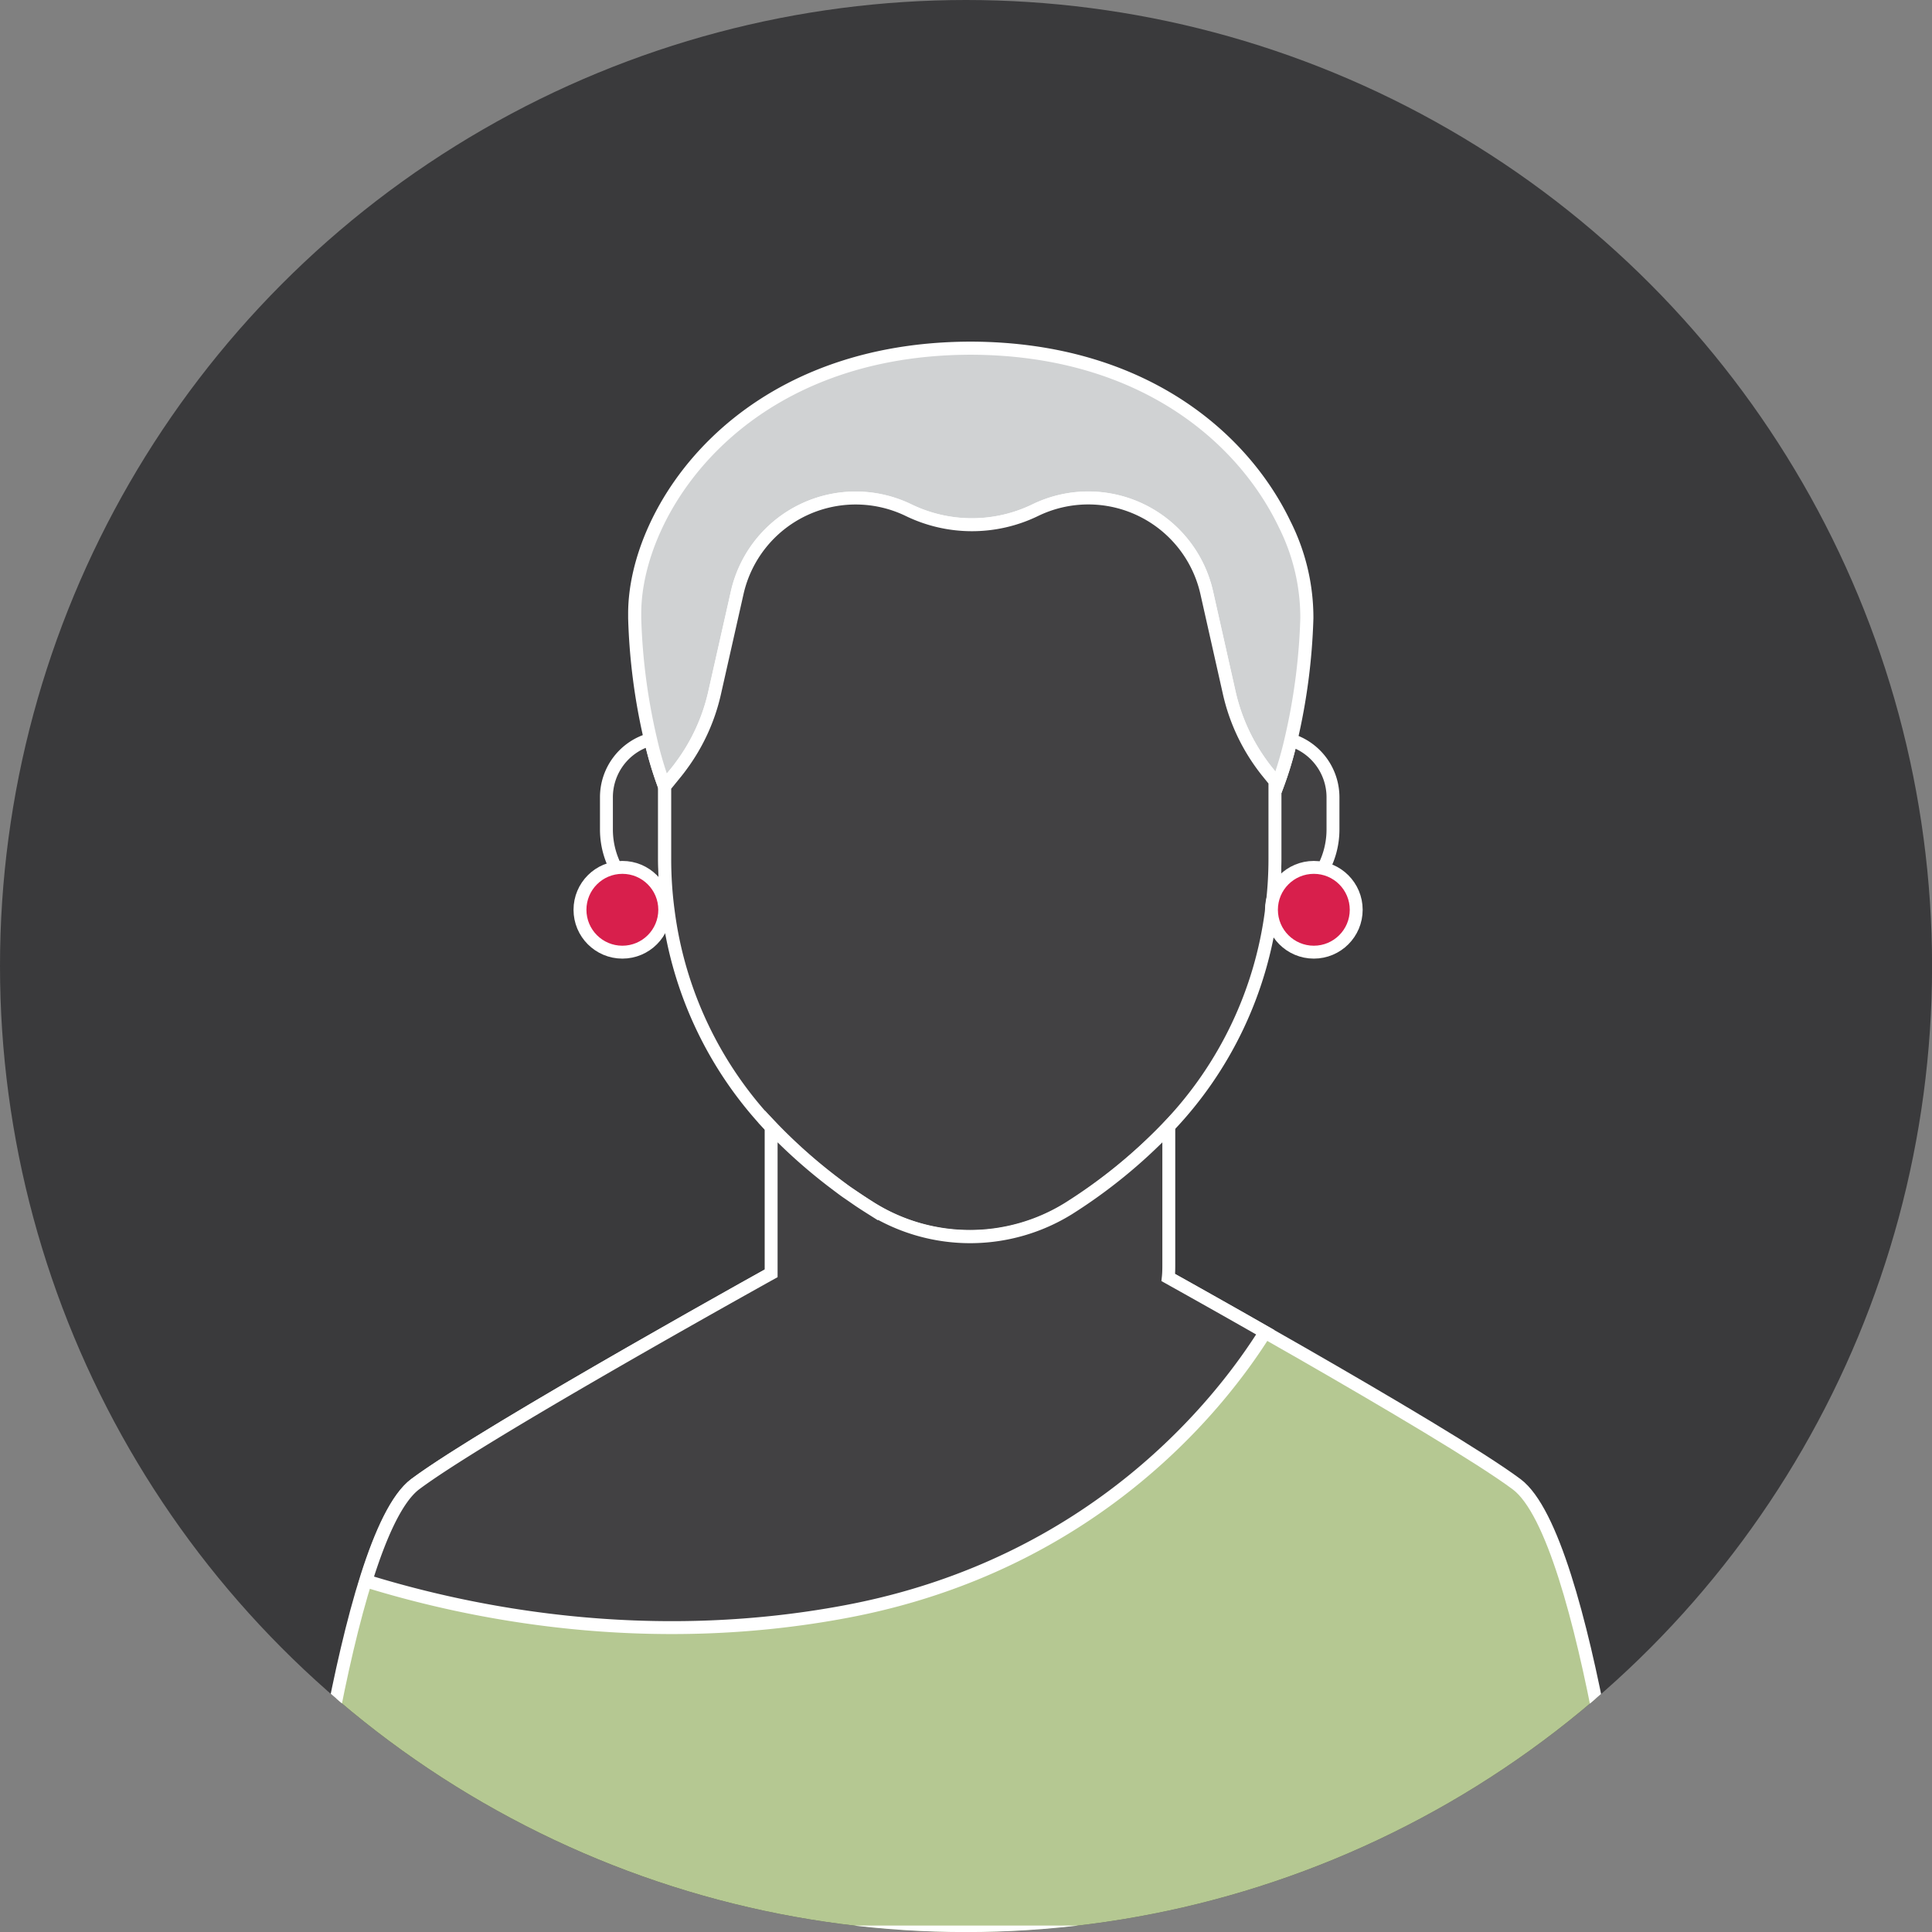
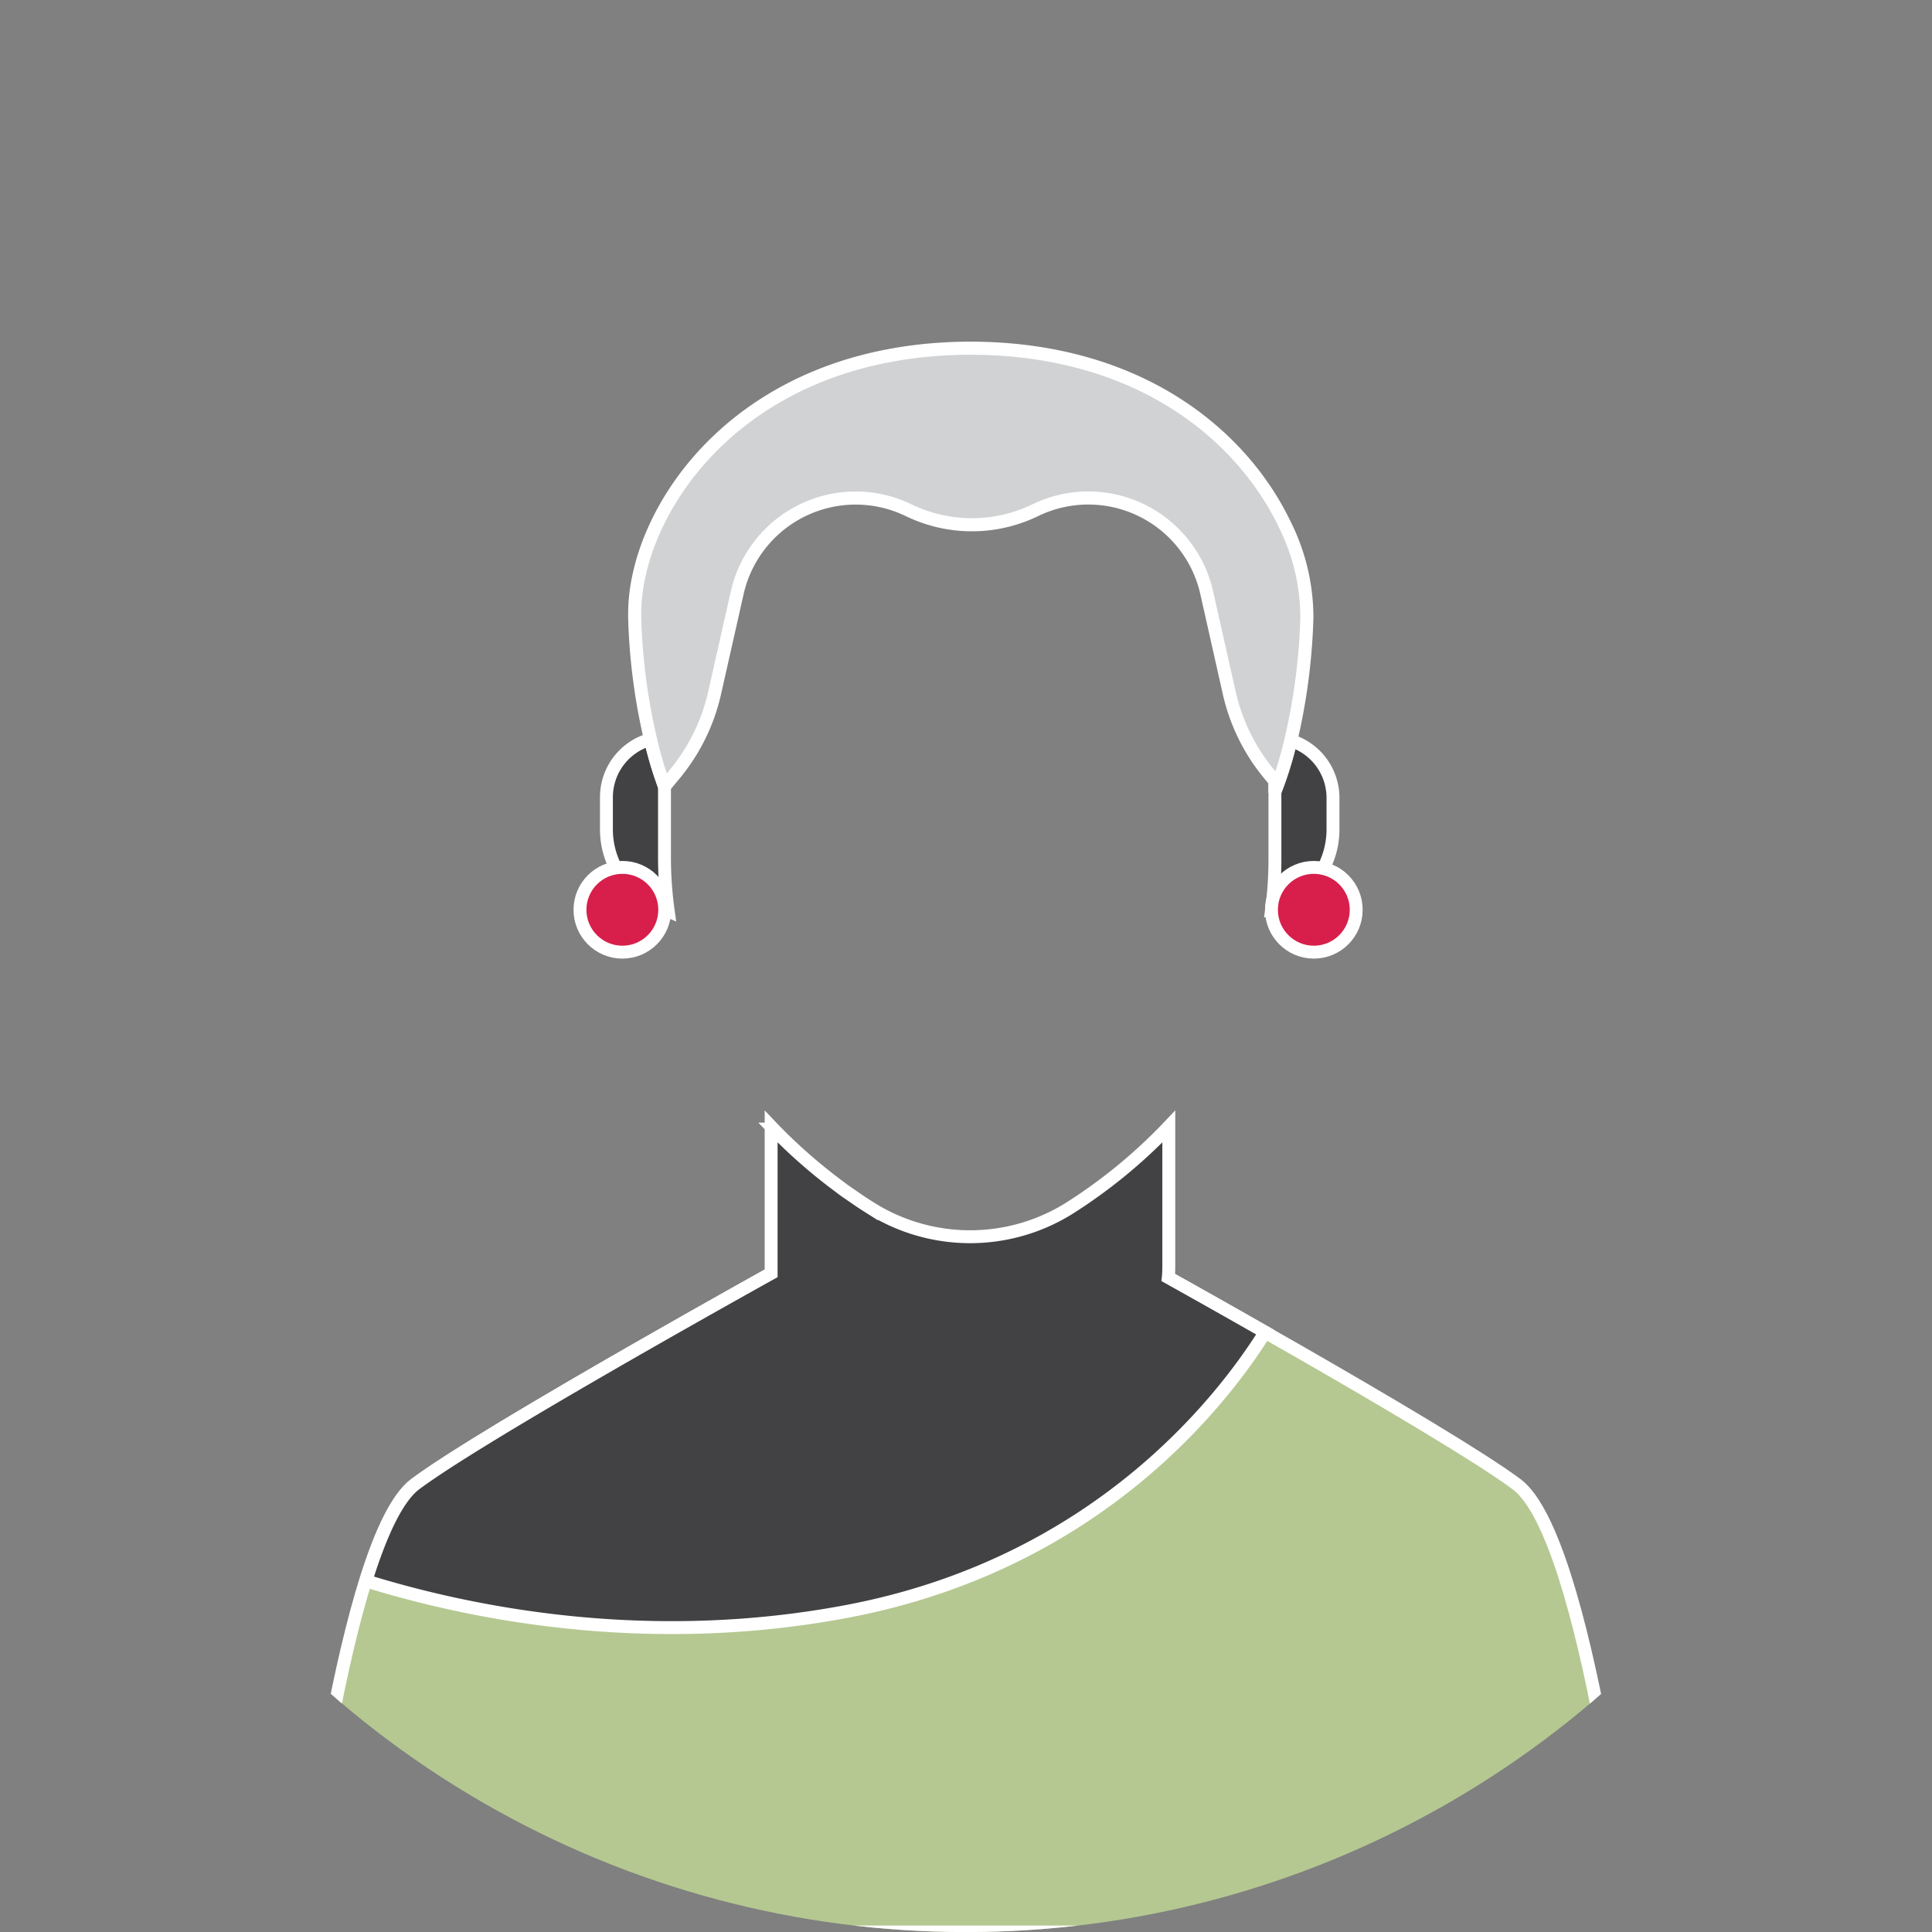
<svg xmlns="http://www.w3.org/2000/svg" viewBox="0 0 299.47 299.47">
  <rect x="0" y="0" width="299.47" height="299.47" fill="#808080" stroke="none" />
  <defs>
    <style>.cls-1{fill:none;}.cls-2{clip-path:url(#clip-path);}.cls-3{fill:#3a3a3c;}.cls-4{fill:#424143;}.cls-4,.cls-5,.cls-7,.cls-8{stroke:#fff;stroke-miterlimit:10;}.cls-4,.cls-7,.cls-8{stroke-width:2px;}.cls-5{fill:#d0d2d3;stroke-width:2.03px;}.cls-6{fill:#e3b189;}.cls-7{fill:#b5c892;}.cls-8{fill:#d81f4c;}</style>
    <clipPath id="clip-path">
      <circle class="cls-1" cx="149.74" cy="149.74" r="149.74" />
    </clipPath>
  </defs>
  <g id="Layer_1_copy_2" data-name="Layer 1 copy 2">
    <g class="cls-2">
-       <circle class="cls-3" cx="149.74" cy="149.74" r="149.74" />
      <path class="cls-4" d="M103.58,141.22l-1.72-.74A12.94,12.94,0,0,1,94,128.61v-5a9.3,9.3,0,0,1,6.83-9A55.87,55.87,0,0,0,103,121.9v11.24A60.25,60.25,0,0,0,103.58,141.22Z" />
-       <path class="cls-4" d="M206.62,123.58v5a12.92,12.92,0,0,1-7.83,11.87l-1.71.74a60.25,60.25,0,0,0,.54-8.08V121.9h.32a55.47,55.47,0,0,0,2.16-7.19A9.3,9.3,0,0,1,206.62,123.58Z" />
+       <path class="cls-4" d="M206.62,123.58v5a12.92,12.92,0,0,1-7.83,11.87l-1.71.74a60.25,60.25,0,0,0,.54-8.08V121.9a55.47,55.47,0,0,0,2.16-7.19A9.3,9.3,0,0,1,206.62,123.58Z" />
      <path class="cls-5" d="M202.57,95.82a94.6,94.6,0,0,1-2.47,18.89,55.47,55.47,0,0,1-2.16,7.19h-.32v-.81l-1.08-1.33c-.44-.54-.86-1.1-1.26-1.67a30.11,30.11,0,0,1-4.74-10.68l-3.49-15.52a18.81,18.81,0,0,0-26.59-12.8,22.49,22.49,0,0,1-19.61,0,18.82,18.82,0,0,0-26.58,12.8l-3.5,15.52a30,30,0,0,1-5.11,11.2c-.28.39-.57.77-.88,1.15L103,121.9a55.87,55.87,0,0,1-2.17-7.29,94.19,94.19,0,0,1-2.45-18.79c0-.24,0-.48,0-.72,0-15.94,16.24-41,51.92-41.13h.33c26.29.12,42,13.74,48.49,27.28A32.2,32.2,0,0,1,202.57,95.82Z" />
-       <path class="cls-4" d="M197.62,121.09v12a60.25,60.25,0,0,1-.54,8.08,59.45,59.45,0,0,1-15.91,33.41l-.36.38a81.34,81.34,0,0,1-15.21,12.34,29,29,0,0,1-30.55,0c-.65-.41-1.29-.82-1.92-1.24L131.48,185c-.53-.37-1-.75-1.56-1.13l-1.16-.88-.64-.5a82.71,82.71,0,0,1-8.27-7.45l-.37-.39a59.5,59.5,0,0,1-15.9-33.4,60.25,60.25,0,0,1-.54-8.08V121.9l1.74-2.14c.31-.38.6-.76.88-1.15a30,30,0,0,0,5.11-11.2l3.5-15.52a18.82,18.82,0,0,1,26.58-12.8,22.49,22.49,0,0,0,19.61,0,18.81,18.81,0,0,1,26.59,12.8l3.49,15.52a30.11,30.11,0,0,0,4.74,10.68c.4.57.82,1.13,1.26,1.67Z" />
      <path class="cls-6" d="M128.76,183l-.63-.48h0Z" />
      <path class="cls-7" d="M235.08,230.06c-11.1-8.28-58.37-34.47-58.37-34.47l-27,7.08-27-7.08s-47.28,26.19-58.38,34.47-17.86,69.41-17.86,69.41H253S246.19,238.34,235.08,230.06Z" />
      <path class="cls-4" d="M196.11,206.5c-6.75,10.78-26.29,36-64.86,43.28-31.07,5.87-58.44.25-74.53-4.74,2.24-7.2,4.81-12.85,7.67-15,9.35-7,44.28-26.61,55.14-32.66,0-.51,0-1,0-1.55V174.62l.37.39a82.71,82.71,0,0,0,8.27,7.45l.64.5,1.16.88c.51.38,1,.76,1.56,1.13l1.65,1.14c.63.42,1.27.83,1.92,1.24a29,29,0,0,0,30.55,0A81.34,81.34,0,0,0,180.81,175l.36-.38v21.22c0,.73,0,1.46-.08,2.18C184.63,200,190,203,196.11,206.5Z" />
      <circle class="cls-8" cx="203.65" cy="141.02" r="6.57" />
      <circle class="cls-8" cx="96.47" cy="141.02" r="6.57" />
    </g>
  </g>
</svg>